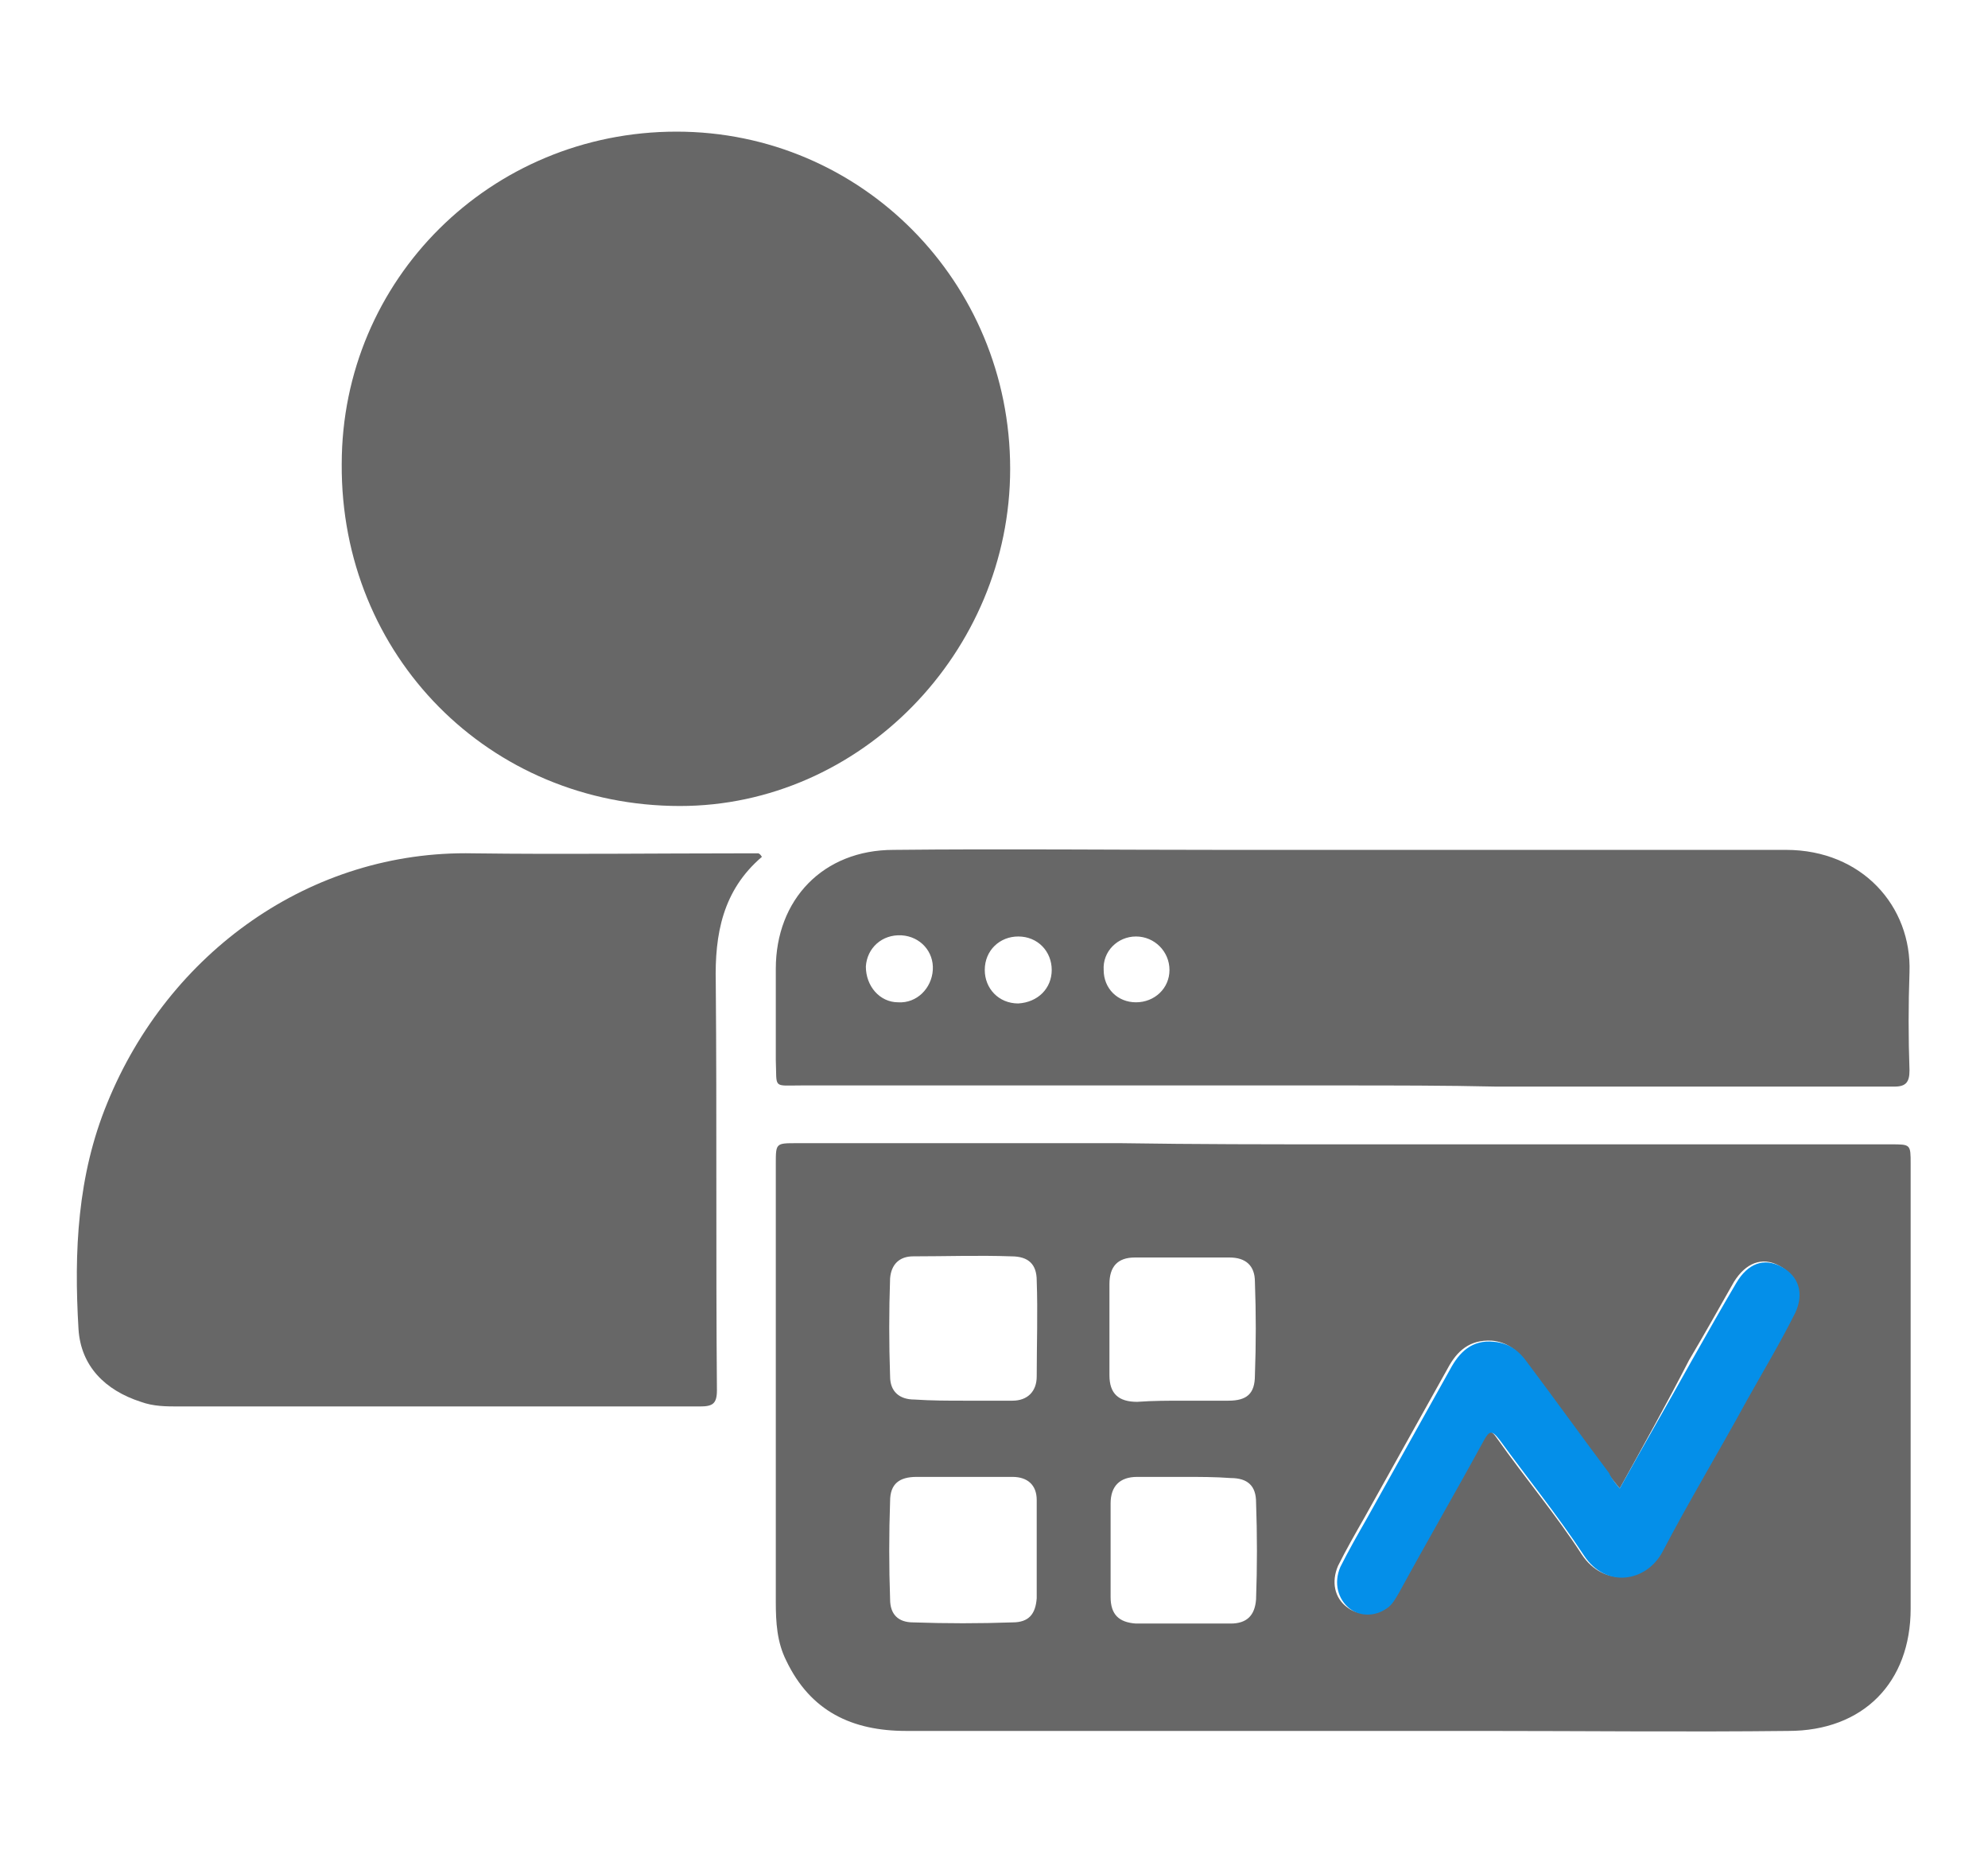
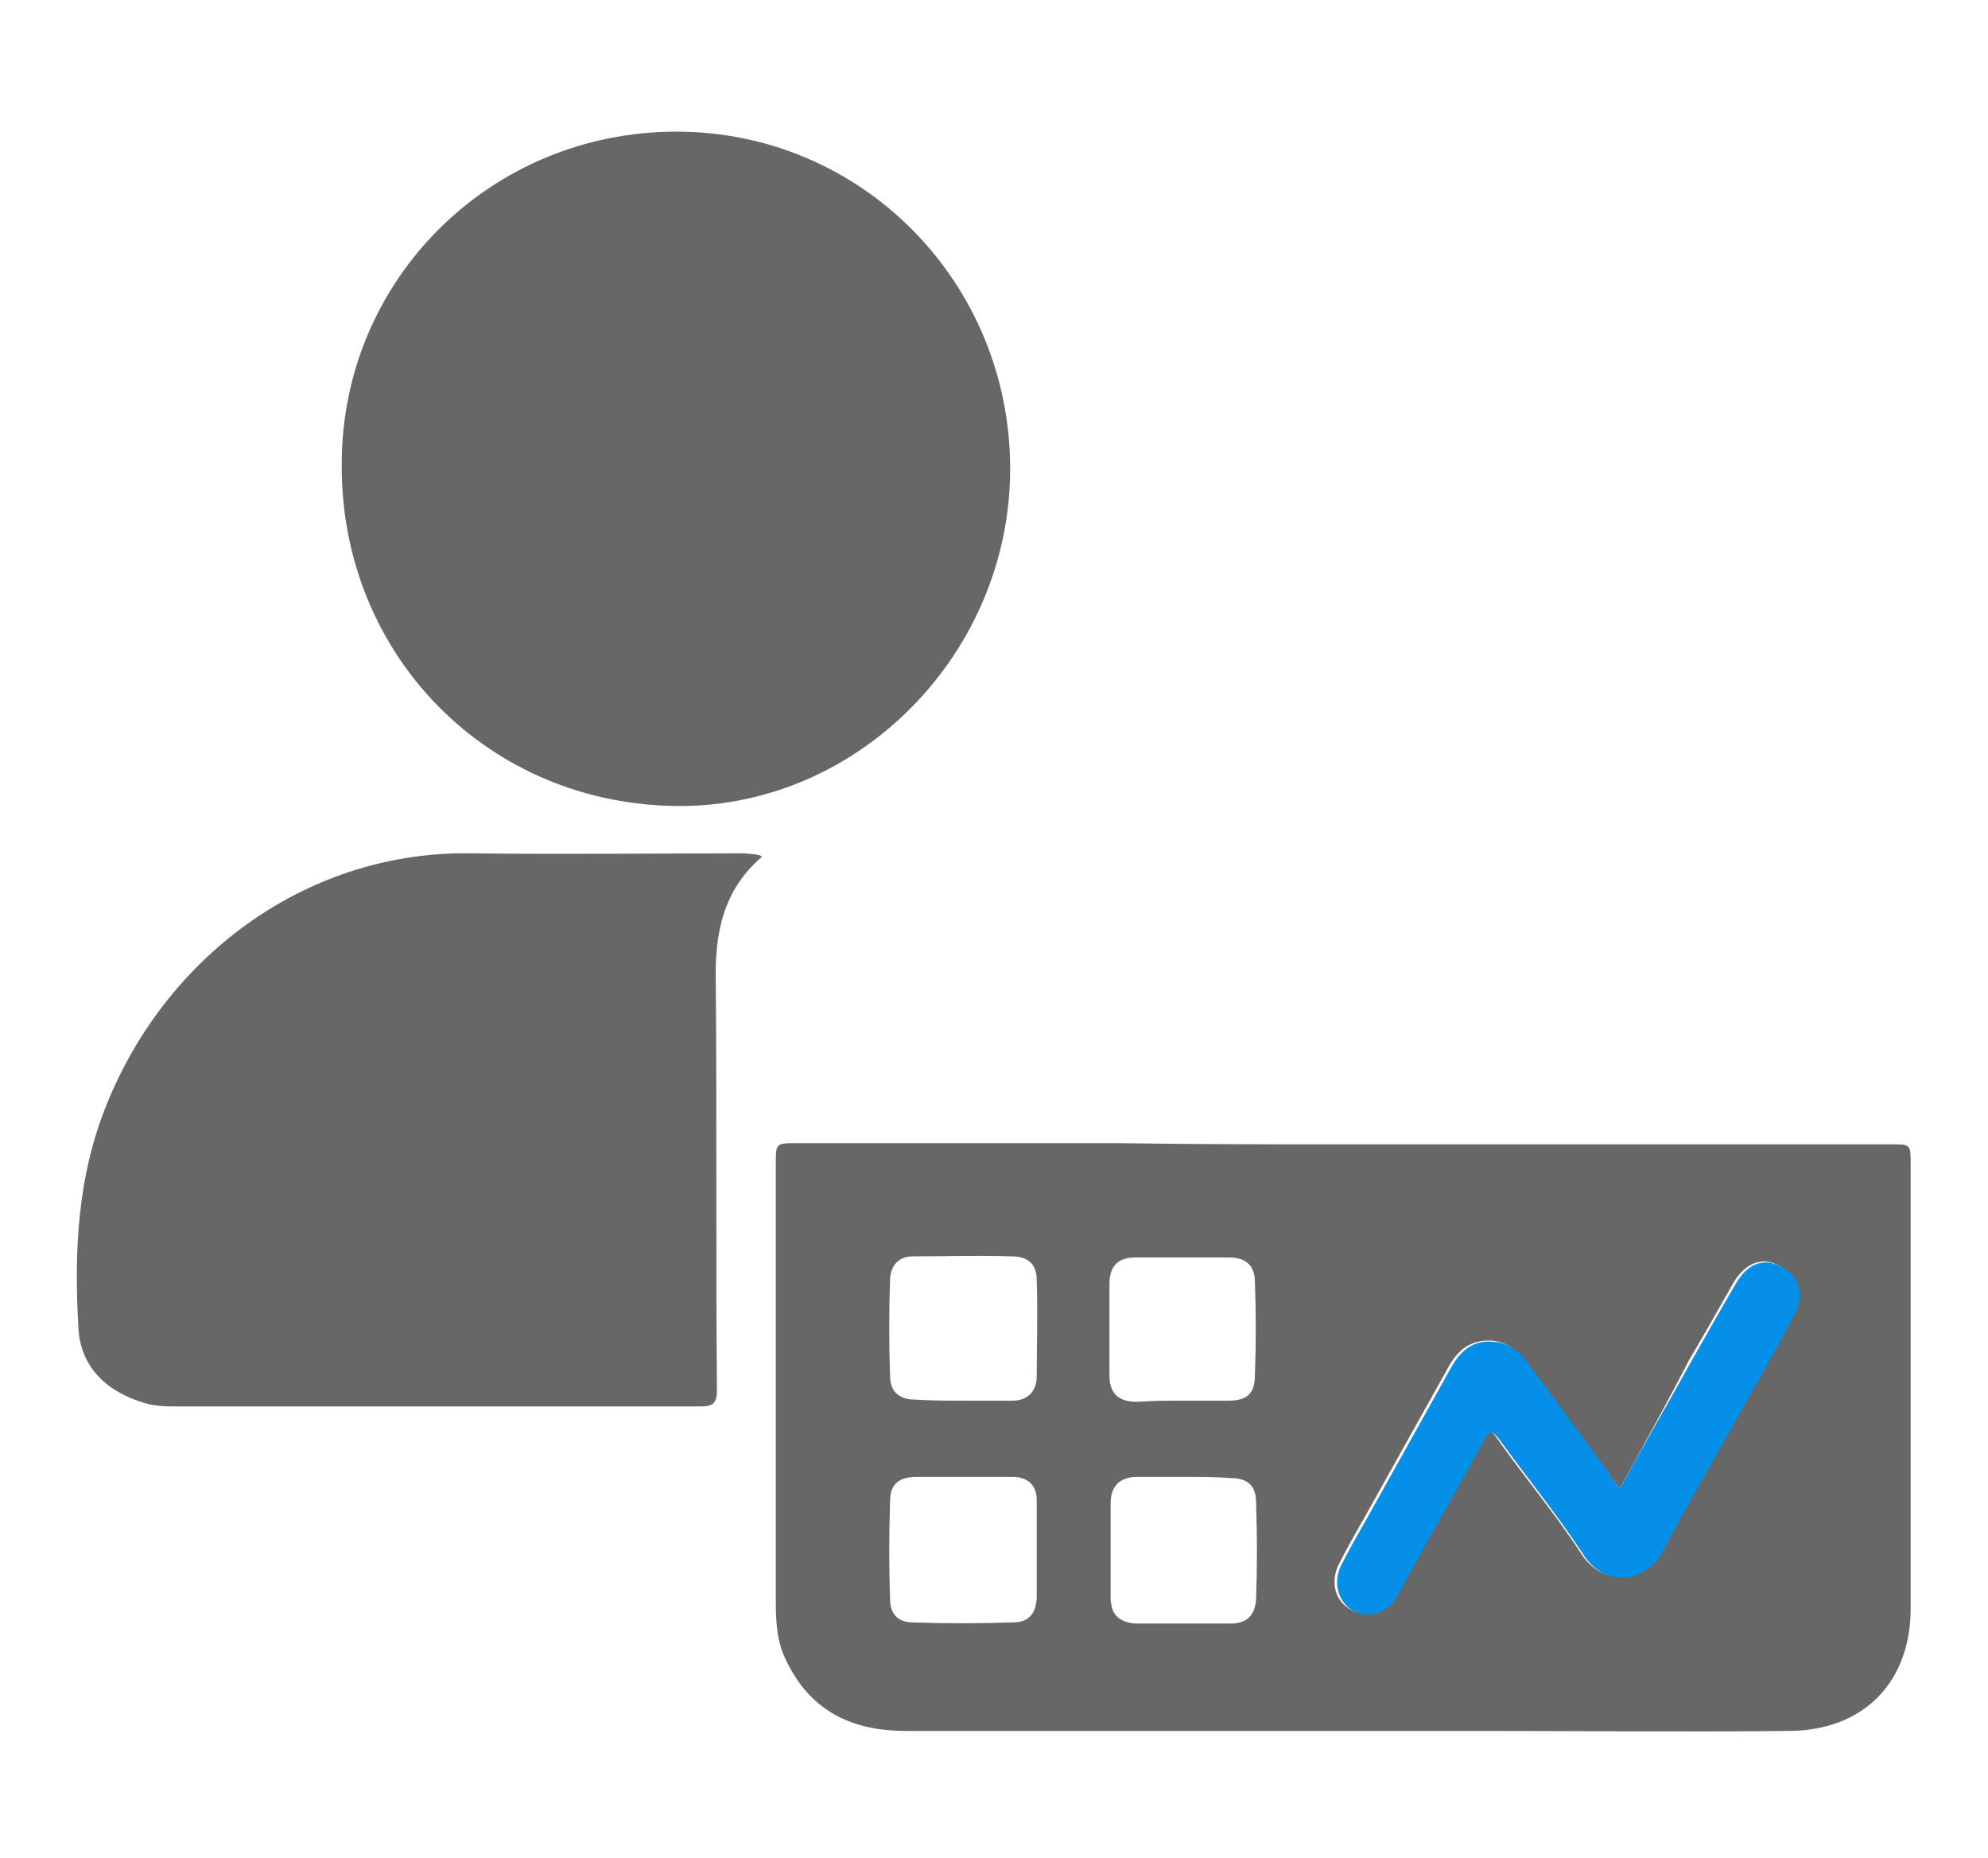
<svg xmlns="http://www.w3.org/2000/svg" version="1.2" id="Layer_1" x="0px" y="0px" viewBox="0 0 172.2 160.9" overflow="visible" xml:space="preserve">
  <path fill="#676767" d="M116.4,99.1c15.8,0,31.6,0,47.4,0c1.7,0,1.7,0,1.7,1.7c0,12.8,0,25.7,0,38.5c0,6.4-4.1,10.6-10.6,10.6  c-8.8,0.1-17.7,0-26.5,0c-16.6,0-33.3,0-49.9,0c-4.7,0-8.3-1.7-10.4-6.1c-0.8-1.6-0.9-3.3-0.9-5.1c0-11.3,0-22.7,0-34  c0-1.3,0-2.6,0-3.9c0-1.8,0-1.8,1.8-1.8c9.4,0,18.7,0,28.1,0C103.5,99.1,110,99.1,116.4,99.1z M140.3,128.9c-0.5-0.6-0.8-1-1.1-1.4  c-2.4-3.2-4.7-6.4-7.1-9.6c-0.7-1-1.6-1.7-2.9-1.8c-1.9-0.1-3,0.9-3.8,2.4c-2.4,4.3-4.8,8.6-7.2,12.9c-0.8,1.4-1.6,2.8-2.3,4.2  c-0.6,1.4-0.3,2.8,0.8,3.6c0.9,0.7,2.2,0.7,3.2,0c0.5-0.4,0.8-0.9,1.1-1.4c2.5-4.4,4.9-8.7,7.3-13.1c0.5-0.9,0.8-1,1.4-0.1  c2.4,3.4,5.1,6.6,7.3,10c1.9,2.9,5.5,2.4,6.8-0.3c2.3-4.4,4.8-8.8,7.3-13.1c1.4-2.5,2.9-5,4.2-7.6c0.9-1.7,0.3-3.2-1.2-4  c-1.5-0.8-2.9-0.2-3.9,1.4c-1.3,2.3-2.6,4.6-3.9,6.8C144.4,121.5,142.4,125.1,140.3,128.9z M83.5,127.9c-1.4,0-2.7,0-4.1,0  c-1.5,0-2.3,0.6-2.3,2.1c-0.1,2.8-0.1,5.7,0,8.5c0,1.3,0.7,2,2,2c2.9,0.1,5.7,0.1,8.6,0c1.4,0,2-0.7,2.1-2.1c0-2.8,0-5.7,0-8.5  c0-1.3-0.8-2-2.1-2C86.3,127.9,84.9,127.9,83.5,127.9z M102.6,127.9C102.6,127.9,102.6,127.9,102.6,127.9c-1.4,0-2.7,0-4.1,0  c-1.5,0-2.3,0.8-2.3,2.3c0,2.7,0,5.4,0,8.1c0,1.5,0.7,2.2,2.2,2.3c2.7,0,5.5,0,8.2,0c1.4,0,2.1-0.7,2.2-2.1c0.1-2.8,0.1-5.6,0-8.4  c0-1.4-0.7-2.1-2.2-2.1C105.3,127.9,103.9,127.9,102.6,127.9z M83.5,121.3c1.4,0,2.8,0,4.2,0c1.3,0,2.1-0.8,2.1-2.1  c0-2.8,0.1-5.5,0-8.3c0-1.4-0.7-2.1-2.2-2.1c-2.8-0.1-5.7,0-8.5,0c-1.2,0-1.9,0.7-2,1.9c-0.1,2.8-0.1,5.7,0,8.5c0,1.3,0.8,2,2.1,2  C80.7,121.3,82.1,121.3,83.5,121.3z M102.5,121.3c1.3,0,2.6,0,3.9,0c1.6,0,2.3-0.6,2.3-2.2c0.1-2.7,0.1-5.4,0-8.1  c0-1.4-0.8-2.1-2.2-2.1c-2.7,0-5.5,0-8.2,0c-1.5,0-2.2,0.8-2.2,2.3c0,2.6,0,5.2,0,7.9c0,1.6,0.8,2.3,2.4,2.3  C99.9,121.3,101.2,121.3,102.5,121.3z" />
  <path fill="#676767" d="M58.6,11.4c16,0,28.9,13,28.9,29.2c0,15.9-13,29.2-28.6,29.2c-16.5,0-29.4-13-29.3-29.6  C29.6,24.2,42.5,11.4,58.6,11.4z" />
-   <path fill="#676767" d="M66,74.2c-3.4,2.9-4.1,6.7-4,10.9c0.1,11.8,0,23.6,0.1,35.3c0,1.2-0.4,1.4-1.5,1.4c-15,0-30,0-45.1,0  c-1.1,0-2.2,0-3.3-0.4c-3.1-1-5.2-3.1-5.4-6.3c-0.4-6.7-0.1-13.3,2.5-19.6c5.3-13,17.6-21.9,31.7-21.6c7.8,0.1,15.6,0,23.4,0  c0.4,0,0.9,0,1.3,0C65.9,74,65.9,74.1,66,74.2z" />
-   <path fill="#676767" d="M116.2,94c-15.6,0-31.2,0-46.8,0c-2.5,0-2.1,0.3-2.2-2.2c0-2.6,0-5.3,0-7.9c0-6,4.1-10.3,10.2-10.3  c9.5-0.1,19,0,28.4,0c16.3,0,32.6,0,48.9,0c6.6,0,10.9,4.9,10.7,10.6c-0.1,2.8-0.1,5.7,0,8.5c0,1-0.3,1.4-1.3,1.4  c-11.5,0-23,0-34.5,0C125.2,94,120.7,94,116.2,94C116.2,94,116.2,94,116.2,94z M91.1,84c0-1.6-1.2-2.9-2.9-2.9  c-1.6,0-2.9,1.2-2.9,2.9c0,1.6,1.2,2.9,2.9,2.9C89.9,86.8,91.1,85.6,91.1,84z M98.4,86.8c1.6,0,2.9-1.2,2.9-2.8  c0-1.6-1.3-2.9-2.9-2.9c-1.6,0-2.9,1.3-2.8,2.9C95.6,85.6,96.8,86.8,98.4,86.8z M77.8,86.8c1.6,0.1,2.9-1.2,3-2.8  c0.1-1.6-1.1-2.9-2.7-3c-1.7-0.1-3,1.1-3.1,2.7C75,85.4,76.2,86.8,77.8,86.8z" />
+   <path fill="#676767" d="M66,74.2c-3.4,2.9-4.1,6.7-4,10.9c0.1,11.8,0,23.6,0.1,35.3c0,1.2-0.4,1.4-1.5,1.4c-15,0-30,0-45.1,0  c-1.1,0-2.2,0-3.3-0.4c-3.1-1-5.2-3.1-5.4-6.3c-0.4-6.7-0.1-13.3,2.5-19.6c5.3-13,17.6-21.9,31.7-21.6c7.8,0.1,15.6,0,23.4,0  C65.9,74,65.9,74.1,66,74.2z" />
  <path fill="#048FE9" d="M140.3,128.9c2.1-3.8,4.2-7.4,6.2-11c1.3-2.3,2.6-4.6,3.9-6.8c1-1.7,2.4-2.2,3.9-1.4c1.5,0.8,2,2.3,1.2,4  c-1.3,2.6-2.8,5.1-4.2,7.6c-2.4,4.4-5,8.7-7.3,13.1c-1.4,2.6-4.9,3.2-6.8,0.3c-2.3-3.5-4.9-6.7-7.3-10c-0.7-0.9-0.9-0.8-1.4,0.1  c-2.4,4.4-4.9,8.7-7.3,13.1c-0.3,0.5-0.6,1.1-1.1,1.4c-1,0.7-2.3,0.7-3.2,0c-1-0.8-1.4-2.2-0.8-3.6c0.7-1.4,1.5-2.8,2.3-4.2  c2.4-4.3,4.8-8.6,7.2-12.9c0.8-1.5,1.9-2.6,3.8-2.4c1.3,0.1,2.2,0.8,2.9,1.8c2.4,3.2,4.7,6.4,7.1,9.6  C139.5,127.9,139.8,128.3,140.3,128.9z" />
</svg>